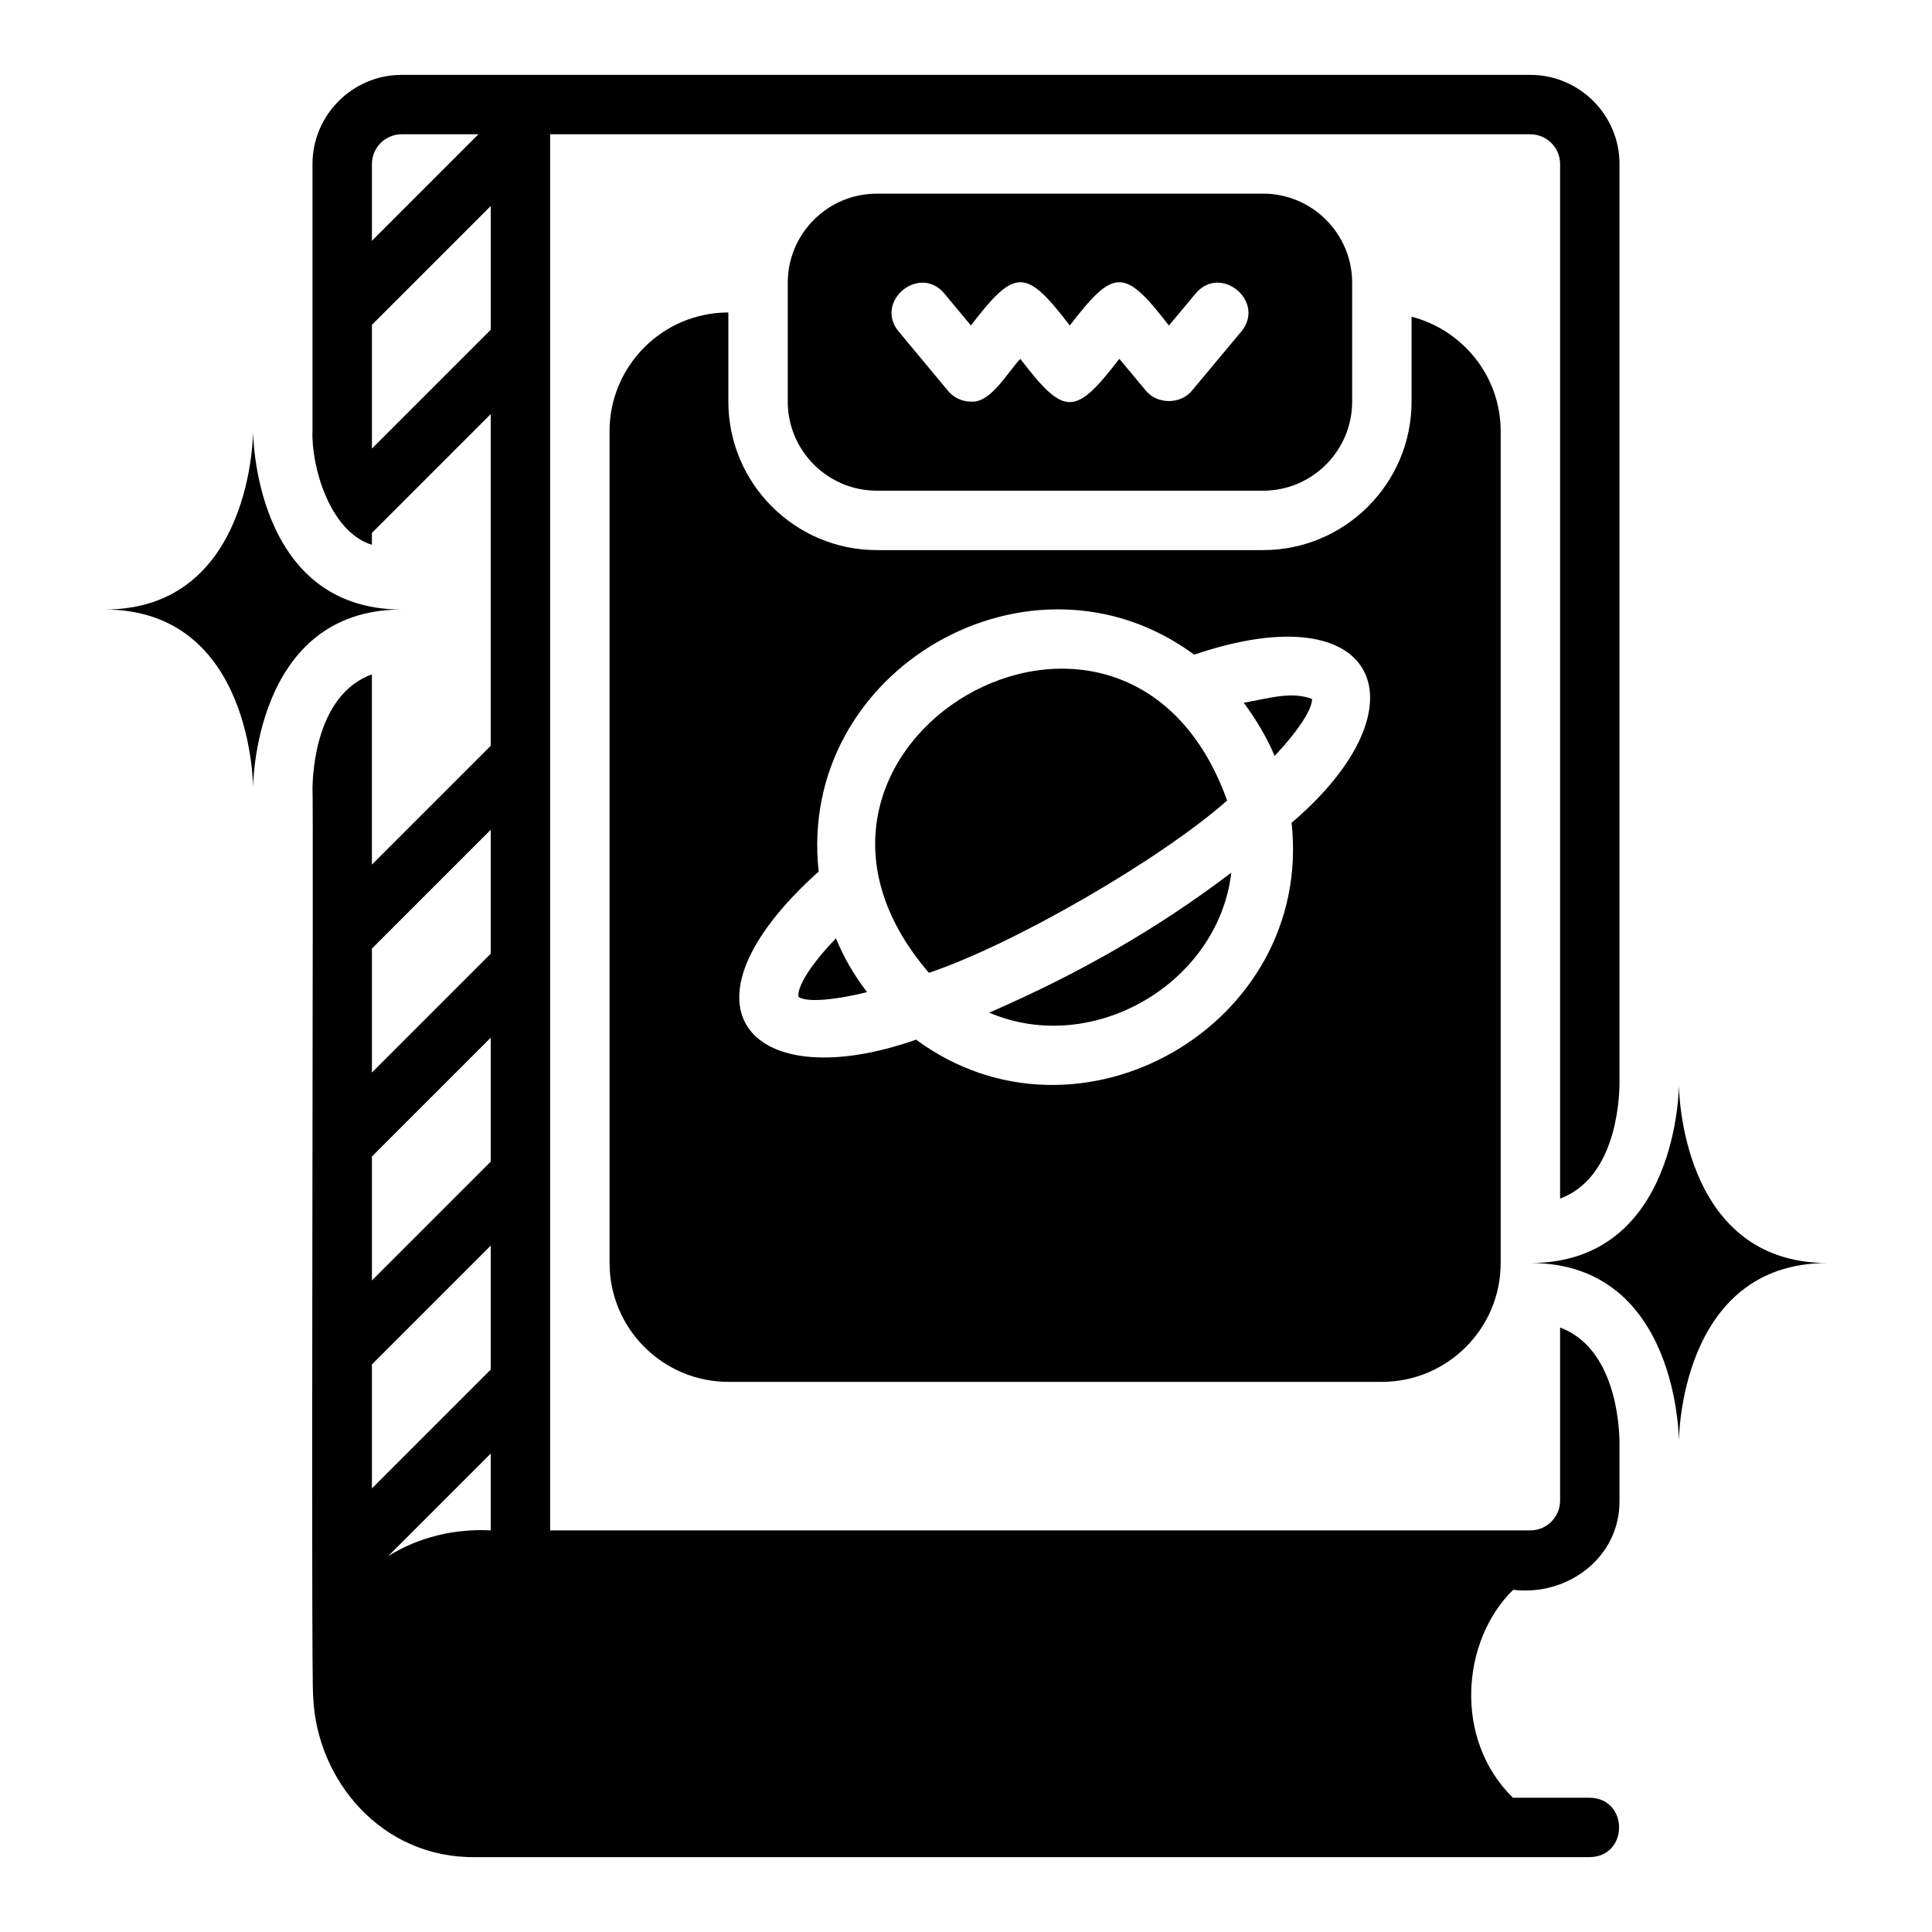
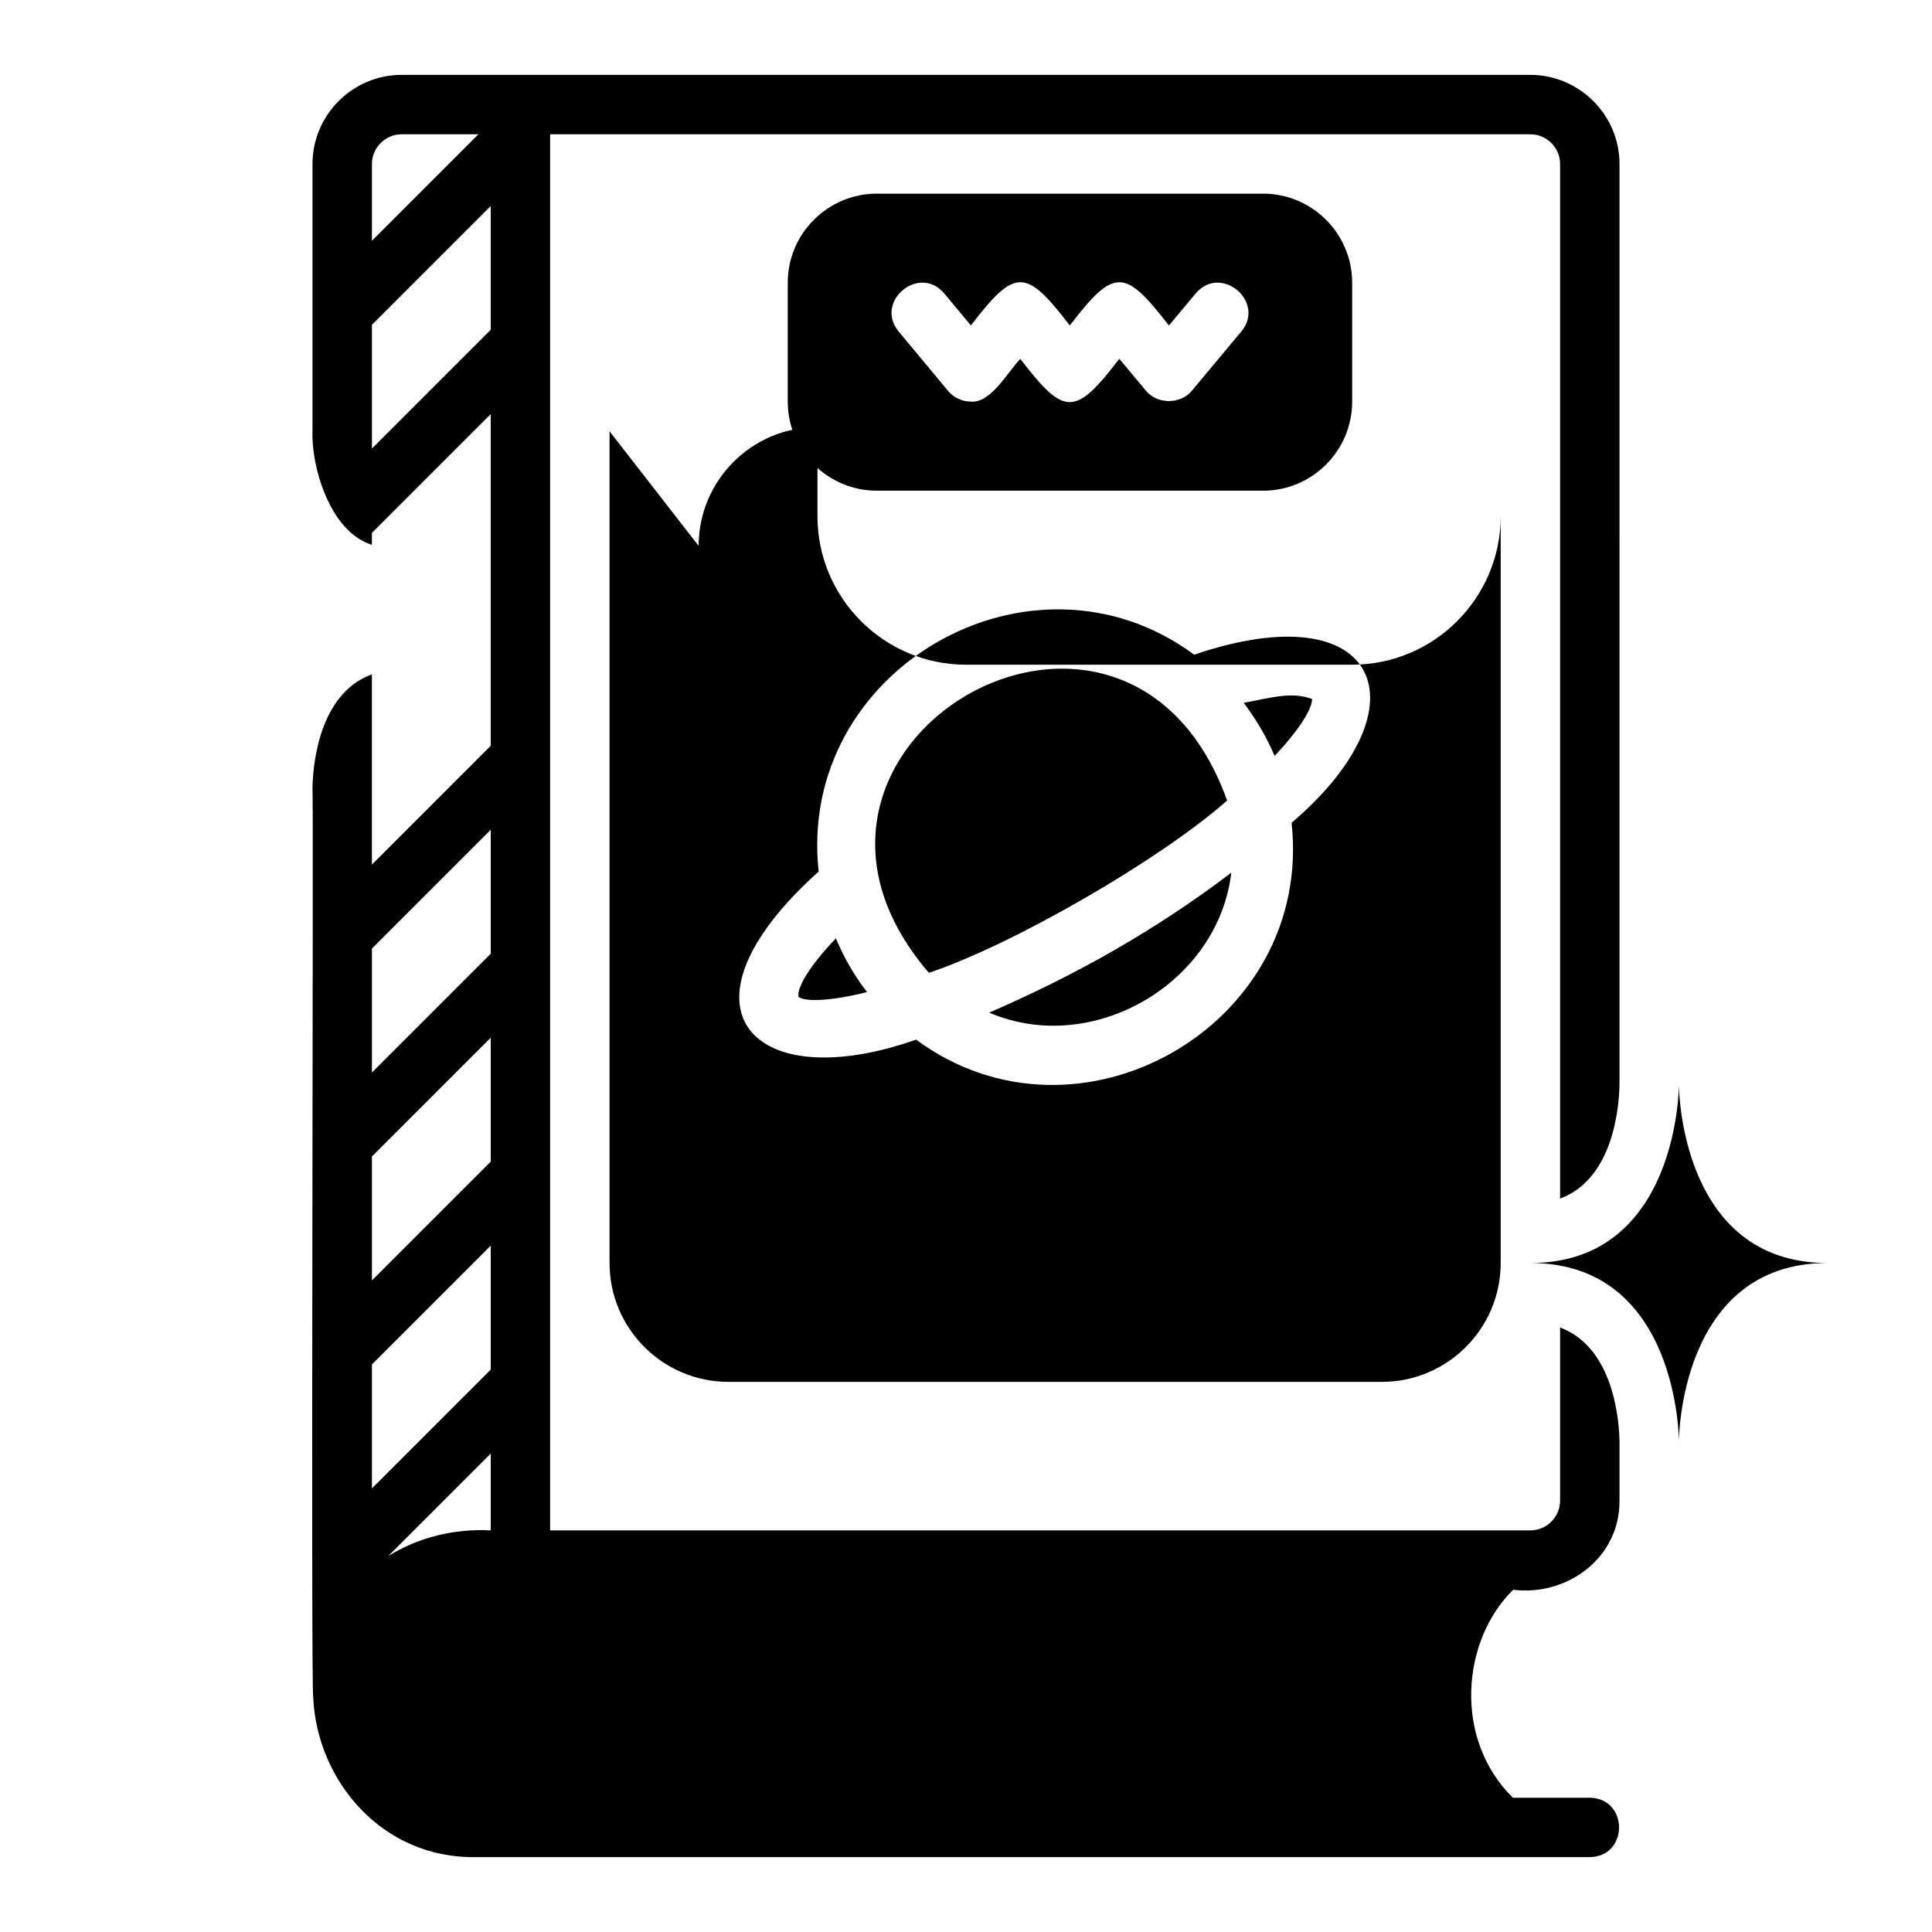
<svg xmlns="http://www.w3.org/2000/svg" fill="#000000" width="800px" height="800px" version="1.1" viewBox="144 144 512 512">
  <g>
    <path d="m478.72 274.04c13.023 0 23.617-10.594 23.617-23.617v-31.488c0-13.023-10.594-23.617-23.617-23.617h-102.34c-13.023 0-23.617 10.594-23.617 23.617v31.488c0 13.023 10.594 23.617 23.617 23.617zm-84.477-52.266 7.055 8.473c11.73-15.289 14.523-15.246 26.207 0.008 11.777-15.344 14.523-15.211 26.266 0.016l7.102-8.504c6.629-7.871 18.652 2.152 12.086 10.086l-13.145 15.742c-2.992 3.582-9.094 3.582-12.086 0l-7.098-8.504c-11.734 15.281-14.52 15.305-26.227 0.023-3.141 3.121-7.793 11.84-13.105 11.309-2.34 0-4.555-1.039-6.051-2.836l-13.098-15.742c-6.543-7.934 5.469-17.953 12.102-10.07z" />
    <path d="m373.79 406.92c-3.387-4.328-6.141-9.133-8.266-14.25-7.086 7.398-10.312 12.988-9.918 15.508 1.812 1.34 8.266 1.18 18.184-1.258z" />
    <path d="m469.2 356.15c-26.961-75.184-130.75-14.492-79.035 45.656 22.398-7.496 61.387-30.043 79.035-45.656z" />
    <path d="m470.3 375.28c-19.465 14.75-40.125 26.656-64.156 37.078 27.508 11.758 60.754-7.852 64.156-37.078z" />
-     <path d="m305.54 258.3v220.42c0 17.367 14.125 31.488 31.488 31.488h173.18c17.363 0 31.488-14.121 31.488-31.488v-220.42c0-14.633-10.074-26.852-23.617-30.371v22.496c0 21.703-17.66 39.359-39.359 39.359h-102.34c-21.703 0-39.359-17.66-39.359-39.359v-23.617c-17.363 0-31.488 14.121-31.488 31.488zm55.418 116.66c-5.871-53.609 56.406-89.301 99.504-57.465 49.312-16.754 62.121 13.625 25.82 44.555 5.871 53.609-56.406 89.305-99.504 57.465-43.309 15.262-66.281-8.195-25.82-44.555z" />
+     <path d="m305.54 258.3v220.42c0 17.367 14.125 31.488 31.488 31.488h173.18c17.363 0 31.488-14.121 31.488-31.488v-220.42v22.496c0 21.703-17.66 39.359-39.359 39.359h-102.34c-21.703 0-39.359-17.66-39.359-39.359v-23.617c-17.363 0-31.488 14.121-31.488 31.488zm55.418 116.66c-5.871-53.609 56.406-89.301 99.504-57.465 49.312-16.754 62.121 13.625 25.82 44.555 5.871 53.609-56.406 89.305-99.504 57.465-43.309 15.262-66.281-8.195-25.82-44.555z" />
    <path d="m491.71 329.23c-5.359-1.988-10.617-0.379-18.105 1.023 3.227 4.328 6.062 9.051 8.188 14.09 6.613-7.086 9.918-12.438 9.918-15.113z" />
-     <path d="m211.07 258.3s0 47.23-39.359 47.23c39.359 0 39.359 47.23 39.359 47.23s0-47.23 39.359-47.23c-39.359 0-39.359-47.23-39.359-47.23z" />
    <path d="m557.44 495.8v45.895c0 4.328-3.543 7.871-7.871 7.871h-259.78v-369.98h259.78c4.328 0 7.871 3.543 7.871 7.871v274.18c14.641-5.43 15.664-25.664 15.742-30.227l0.004-243.95c0-12.988-10.629-23.617-23.617-23.617h-299.14c-12.988 0-23.617 10.629-23.617 23.617v70.848c-0.352 9.004 4.445 26.566 15.742 30.07v-3.148l31.488-31.488v87.898l-31.488 31.488v-50.426c-14.641 5.352-15.664 25.586-15.742 30.148 0.305 1.141-0.453 240.02 0.195 240.97 0.918 21.82 18.035 42.73 43.102 42.34h295.2c10.359-0.172 10.332-15.574 0-15.742h-20.367c-15.84-15.512-13.645-41.688 0.059-55.105 14.445 1.742 28.297-8.551 28.184-23.617v-15.664c-0.078-4.644-1.18-24.797-15.742-30.23zm-283.39 53.766c-9.543-0.492-19.078 1.766-27.18 6.824l27.18-27.18zm0-42.621-31.488 31.488v-32.84l31.488-31.488zm0-55.105-31.488 31.488v-32.84l31.488-31.488zm0-55.105-31.488 31.488v-32.84l31.488-31.488zm-31.484-209.28c0-4.328 3.543-7.871 7.871-7.871h20.355l-28.23 28.23v-20.355zm31.488 43.926-31.488 31.488v-32.793l31.488-31.488z" />
    <path d="m588.93 431.48s0 47.23-39.359 47.23c39.359 0 39.359 47.23 39.359 47.23s0-47.23 39.359-47.23c-39.359 0-39.359-47.23-39.359-47.23z" />
  </g>
</svg>